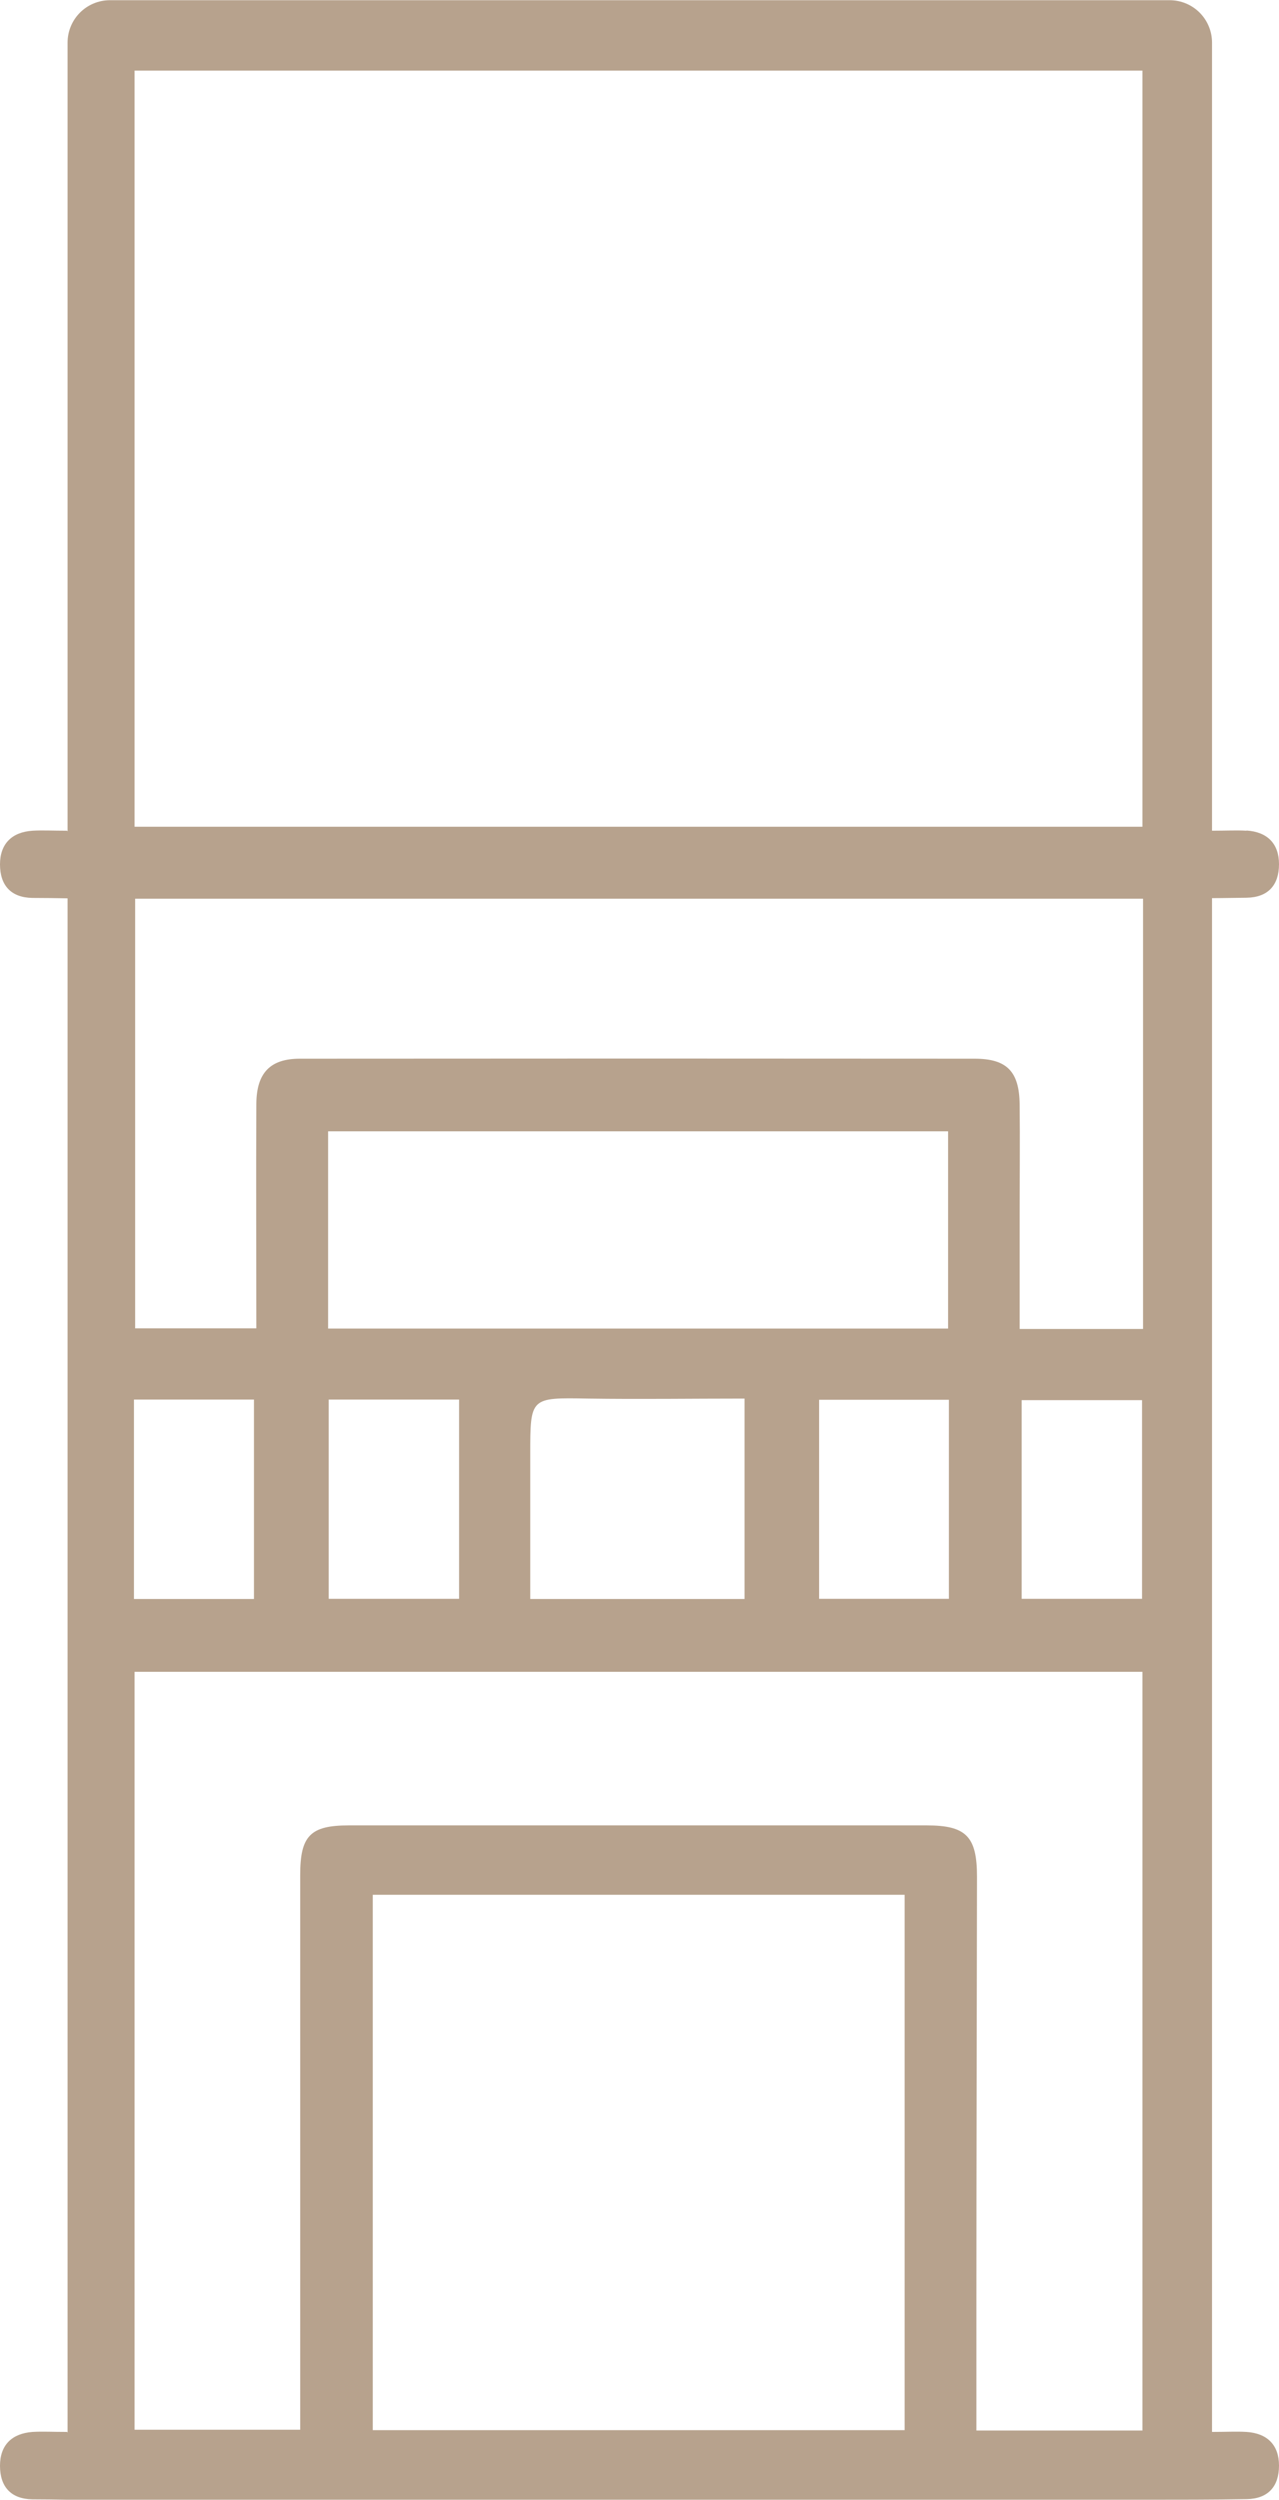
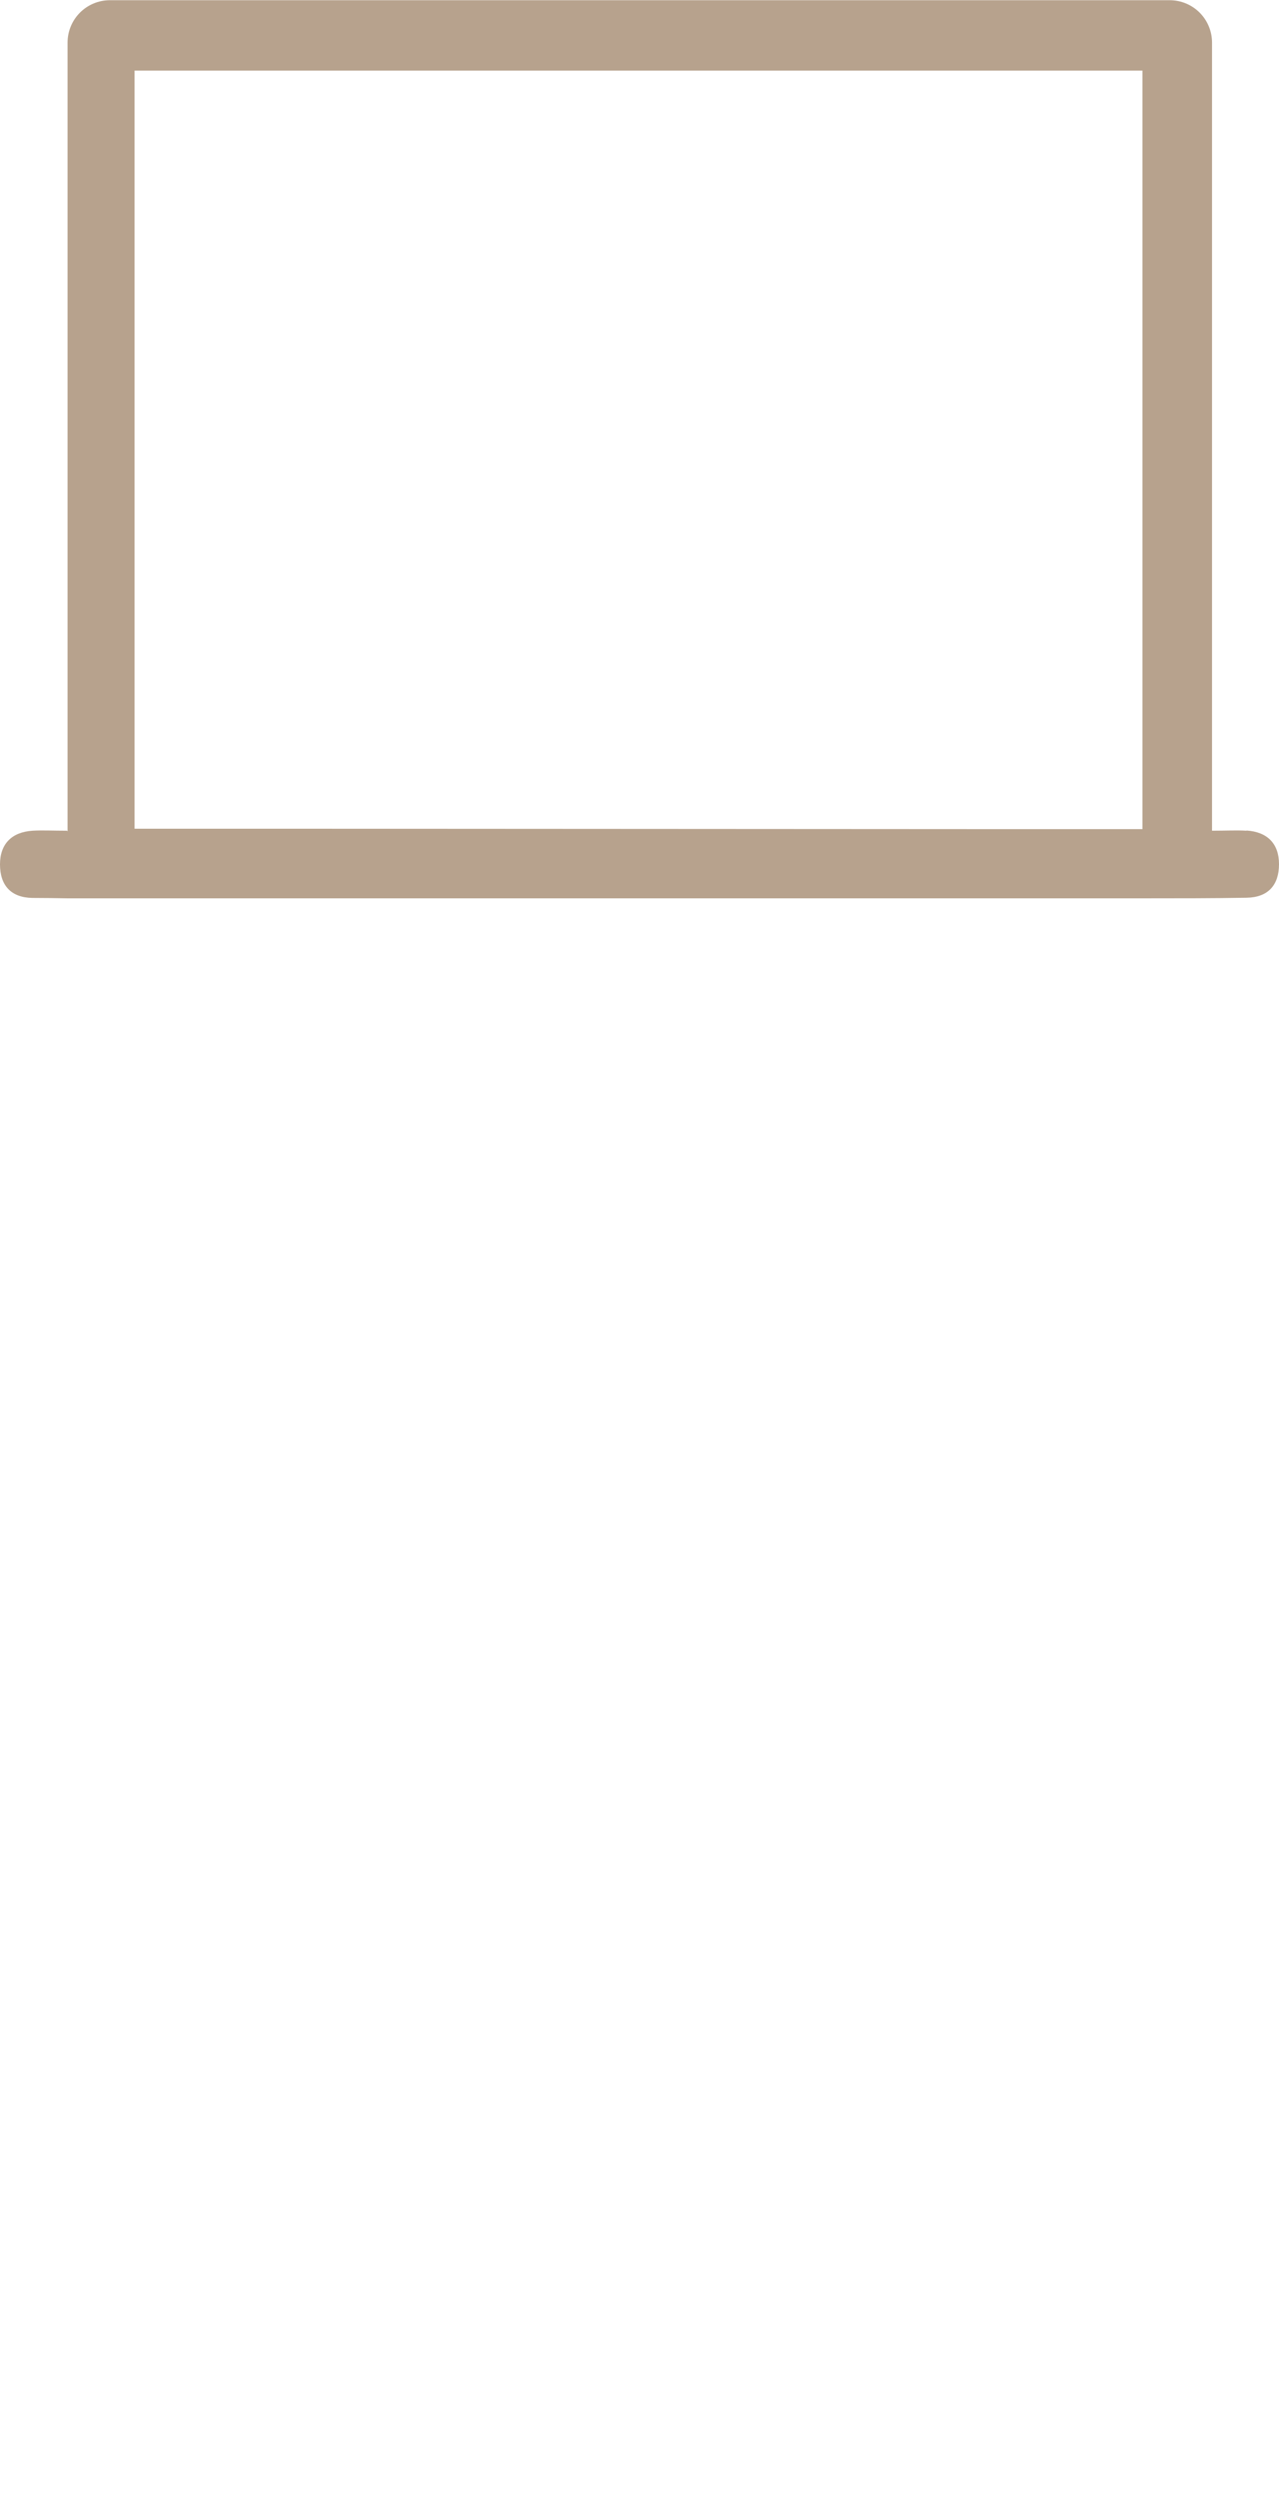
<svg xmlns="http://www.w3.org/2000/svg" id="Layer_2" data-name="Layer 2" viewBox="0 0 64.16 125.34">
  <defs>
    <style>
      .cls-1 {
        fill: #b7a28d;
      }
    </style>
  </defs>
  <g id="Layer_1-2" data-name="Layer 1">
    <g id="PtFPlS">
      <g>
-         <path class="cls-1" d="M62.53,121.93c-.51-.03-1.02,0-1.73,0,0-.73,0-1.28,0-1.83,0-25.24,0-50.47,0-75.71,0-2.16-.23-2.78-1.74-2.94H4.61c-.68,0-1.22,.55-1.22,1.22V121.96l-.03-.03c-.72,0-1.23-.03-1.73,0C.59,122.01,0,122.59,0,123.63c0,1.04,.54,1.66,1.62,1.68,.59,0,1.18,.01,1.77,.02h0c.99,0,1.98,0,2.96,0,.14,0,.28,0,.42,0h0c16.87,0,33.74,0,50.61,0,1.72,0,3.44,0,5.16-.03,1.08-.02,1.62-.64,1.62-1.68,0-1.04-.59-1.62-1.63-1.69ZM6.72,70.17h6.02v10H6.72v-10Zm38.66,51.67H18.7v-26.84h26.68v26.84Zm11.94,.02h-8.34c0-2.1,0-4.13,0-6.16,0-7.2,.02-14.4,.03-21.61,0-2.01-.54-2.57-2.52-2.57-9.66,0-19.33,0-28.99,0-1.93,0-2.44,.52-2.44,2.48,0,8.74,0,17.47,0,26.21,0,.51,0,1.01,0,1.61H6.75v-38H57.31v38.03Zm-9.75-55.25H16.46v-9.89h31.1v9.89Zm.03,3.57v9.98h-6.51v-9.98h6.51Zm-21,2.74c0-2.87,0-2.85,2.89-2.8,2.59,.04,5.18,0,7.86,0v10.05h-10.75c0-2.45,0-4.85,0-7.25Zm-3.57-2.75v9.99h-6.54v-9.99h6.54Zm28.22,9.99v-9.96h6.04v9.96h-6.04Zm6.09-13.53h-6.19c0-1.96,0-3.9,0-5.83,0-1.81,.02-3.62,0-5.43-.02-1.65-.64-2.29-2.26-2.29-11.28-.01-22.57-.01-33.85,0-1.49,0-2.17,.72-2.18,2.26-.02,3.71,0,7.43,0,11.26H6.78v-21.54H57.34v21.58Z" />
        <path class="cls-1" d="M62.53,41.65c-.51-.03-1.02,0-1.73,0,0-.73,0-1.28,0-1.83,0-12.56,0-25.12,0-37.68,0-1.18-.95-2.13-2.13-2.13H5.52c-1.18,0-2.13,.95-2.13,2.13V41.68l-.03-.03c-.72,0-1.23-.03-1.73,0C.59,41.72,0,42.31,0,43.34c0,1.04,.54,1.66,1.62,1.68,.59,0,1.18,.01,1.77,.02h0c.99,0,1.98,0,2.96,0,.14,0,.28,0,.42,0h0c16.87,0,33.74,0,50.61,0,1.72,0,3.44,0,5.16-.03,1.08-.02,1.62-.64,1.62-1.68,0-1.04-.59-1.62-1.63-1.69Zm-47.49-.1H6.75V3.54H57.31V41.57h-8.34" />
      </g>
    </g>
  </g>
</svg>